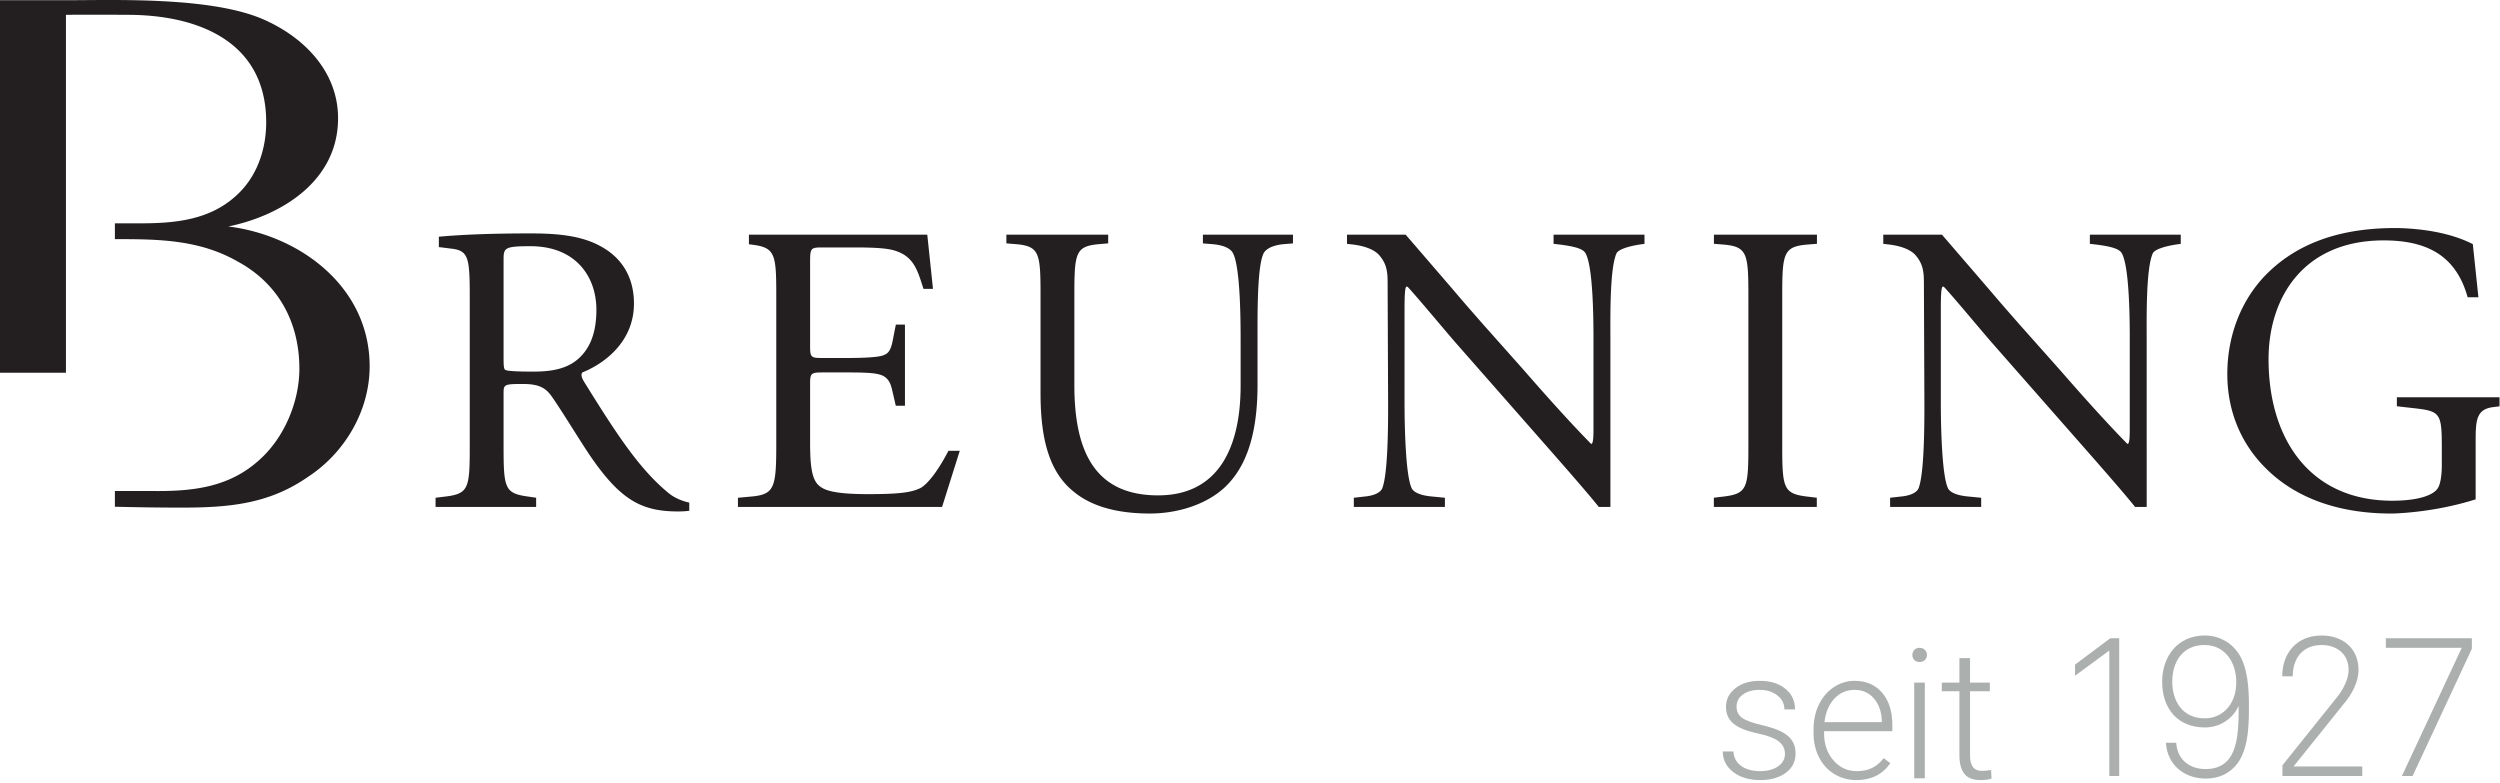
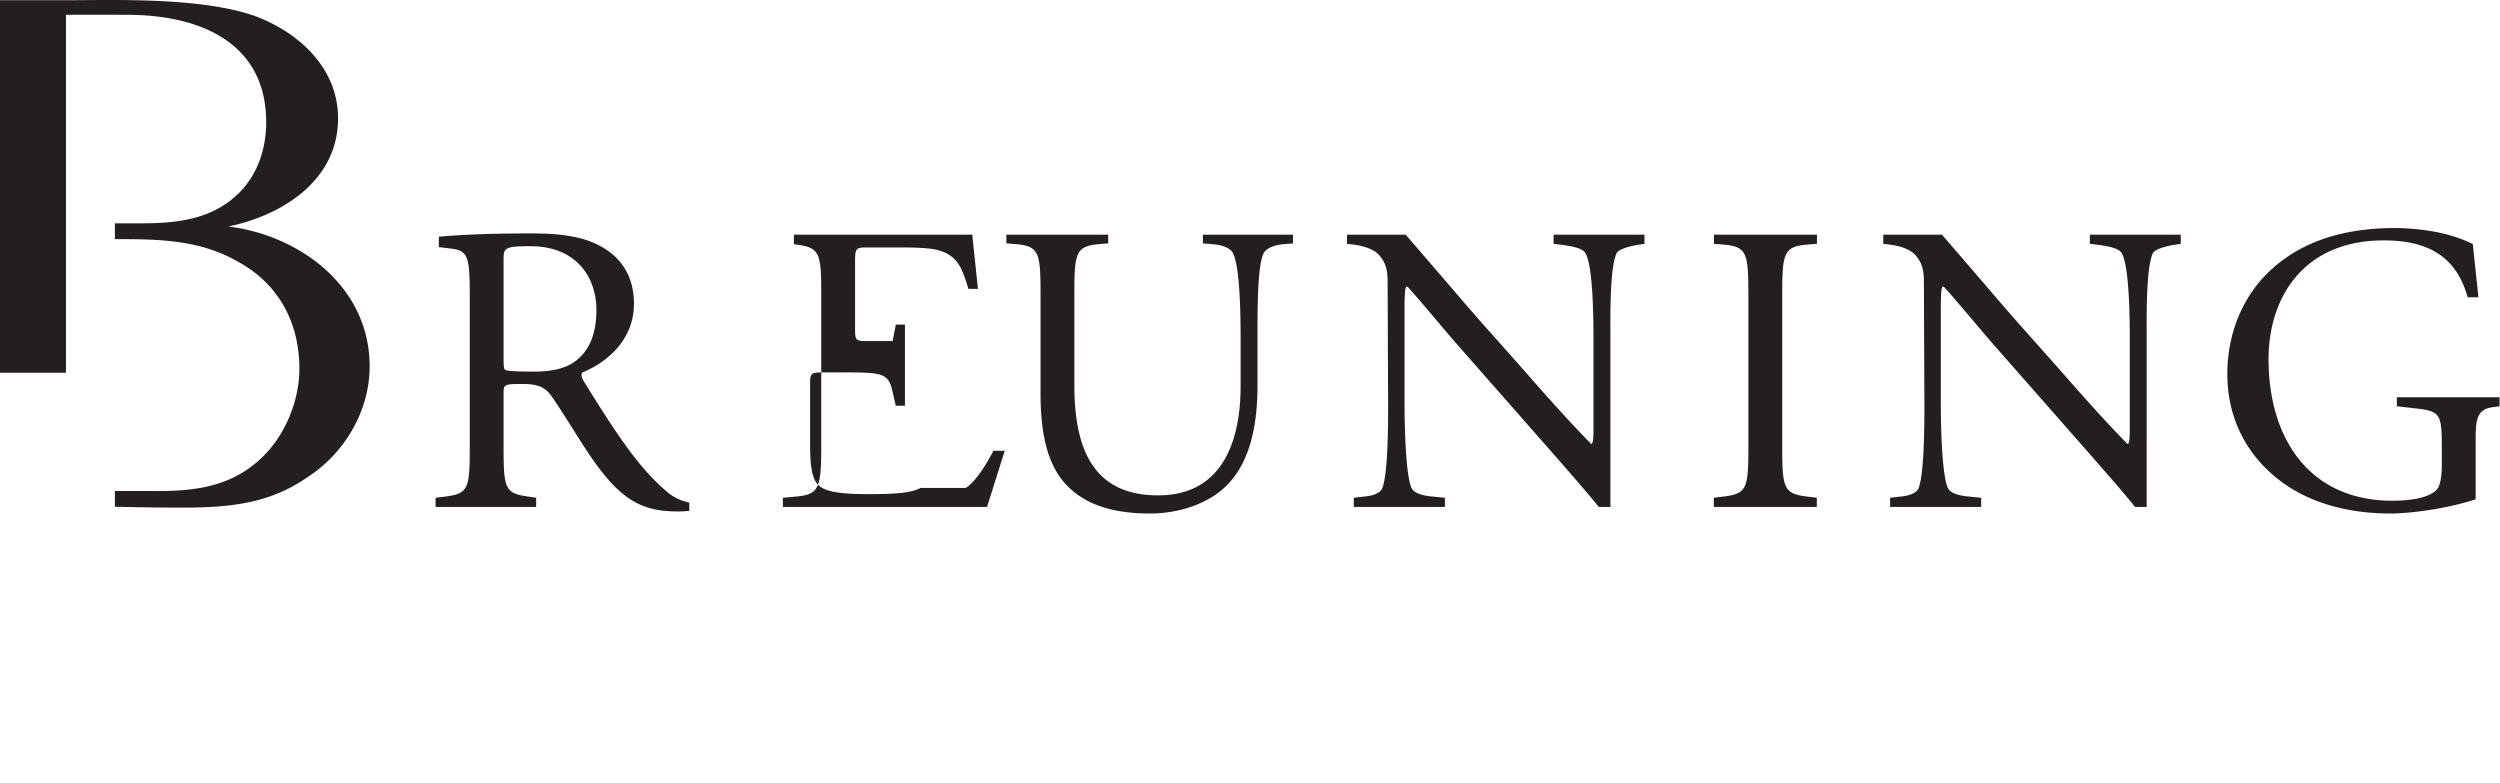
<svg xmlns="http://www.w3.org/2000/svg" xml:space="preserve" style="fill-rule:evenodd;clip-rule:evenodd;stroke-linejoin:round;stroke-miterlimit:2" viewBox="0 0 920 288">
-   <path d="M211.888 132.801c-4.4 3.342-10.171 3.95-15.638 3.95-7.742 0-10.017-.304-10.475-.758-.458-.609-.458-2.279-.458-5.009V95.459c0-4.25.458-4.858 9.871-4.858 16.854 0 24.287 11.388 24.287 23.379 0 10.325-3.492 15.638-7.587 18.821Zm3.187 7.9c-.758-1.217-1.521-2.733-.758-3.646 7.587-3.037 18.979-10.929 18.979-25.354 0-10.625-5.317-17.458-12.6-21.254-6.988-3.796-15.942-4.554-25.354-4.554-14.875 0-25.35.458-33.846 1.216v3.817l4.696.583c6.221.763 6.679 3.338 6.679 17.763v54.504c0 15.942-.304 17.913-9.108 18.971l-3.475.421v3.375H197.3v-3.379l-2.871-.417c-8.804-1.208-9.112-3.029-9.112-18.971v-19.133c0-3.184.308-3.338 7.137-3.338 6.071 0 8.5 1.521 10.779 4.859 4.704 6.829 10.934 17.304 14.88 22.92 10.774 15.338 18.52 19.13 31.424 19.13 1.538 0 2.93-.092 4.113-.238v-3.021c-3.146-.662-6-2.054-8.062-3.875-10.321-8.654-18.367-20.8-30.513-40.379ZM475.817 86.351h-33.15v3.217l3.404.275c3.796.304 6.525 1.366 7.587 3.183 2.584 4.554 2.888 22.013 2.888 31.429v17.459c0 23.079-8.35 40.383-30.363 40.383-23.229 0-30.816-16.088-30.816-40.538v-32.787c0-15.792.3-18.375 9.108-19.129l3.338-.284v-3.208h-37.471v3.213l3.466.279c8.8.754 9.109 3.337 9.109 19.129v35.825c0 18.067 3.795 29.15 11.837 35.829 7.442 6.375 17.913 8.35 28.392 8.35 11.237 0 22.466-3.95 29-11.083 8.5-9.109 10.625-23.075 10.625-36.284v-17.154c0-8.504-.15-25.958 2.125-30.971.758-1.97 3.796-3.337 7.587-3.641l3.334-.279v-3.213ZM630.725 89.722l3.425.271c8.954.762 9.258 3.337 9.258 19.433v54.042c0 16.1-.304 18.221-9.258 19.279l-3.454.417v3.379h37.887v-3.375l-3.466-.421c-8.954-1.058-9.255-3.179-9.255-19.279v-54.042c0-16.096.301-18.671 9.255-19.433l3.521-.279v-3.363h-37.913v3.371ZM338.8 179.564c-3.337 1.666-7.742 2.279-19.429 2.279-13.363 0-16.546-1.675-18.367-3.496-2.429-2.575-2.887-7.746-2.887-15.792v-21.404c0-3.946.458-4.096 5.012-4.096h8.8c5.921 0 9.567.15 11.692.759 3.037.762 4.1 3.037 4.704 5.766l1.321 5.725h3.375v-29.85h-3.358l-1.184 6.063c-.758 3.796-1.821 4.7-3.646 5.312-1.816.609-6.525.909-12.904.909h-8.8c-4.554 0-5.012 0-5.012-4.25V97.13c0-5.771 0-6.075 4.554-6.075h10.933c6.675 0 11.533.154 14.721.909 7.867 1.966 9.254 7.245 11.512 14.337h3.501l-2.1-19.95h-65.634v3.542l.8.1c8.963 1.062 9.263 3.337 9.263 19.125v54.658c0 15.942-.759 18.217-9.409 18.971l-4.7.429v3.367h75.125l6.509-20.642h-4.171c-3.767 7.288-7.617 12.213-10.221 13.663ZM84.013 83.347c19.762-4.071 40.395-16.85 40.395-39.813 0-17.141-12.412-29.741-27.316-36.325C77.754-1.332 41.804.097 24.267.08H0v137.096h24.267V5.472c2.408-.108 22.616-.033 24.291-.004 25.475.416 49.404 10.462 49.404 39.525 0 10.166-3.487 20.046-10.754 26.733-9.879 9.296-22.954 10.458-35.454 10.458h-9.475v5.817c16.017 0 31.188.113 45.517 8.421 14.817 8.146 22.375 22.383 22.375 39.237 0 12.2-5.525 25.28-14.534 33.417-10.75 9.879-23.537 11.625-37.491 11.625-.954 0-2.025-.008-3.154-.025H42.279v5.808c8.059.18 16.146.317 24.296.317 17.15 0 32.258-1.158 46.788-11.333 13.366-8.717 22.666-24.117 22.666-40.684 0-29.354-25.858-48.241-52.016-51.437ZM769.071 89.726l2.237.263c6.071.762 8.5 1.675 9.409 3.041 2.887 4.554 3.037 24.288 3.037 31.421v32.492c0 3.187 0 5.616-.608 6.375h-.309c-7.133-7.288-14.72-15.638-25.041-27.475l-14.729-16.554c-.771-.892-1.905-2.18-3.229-3.696v.004l-.059-.071a656.485 656.485 0 0 1-7.496-8.692l-17.645-20.483h-21.592v3.383l2.2.255c3.646.458 7.287 1.52 9.417 3.645 3.183 3.496 3.337 6.684 3.337 10.934l.183 44.412c0 7.288-.033 25.263-2.158 30.738-.762 1.666-3.188 2.729-6.683 3.029l-3.78.425v3.371h33.513v-3.367l-4.379-.429c-3.796-.3-6.675-1.208-7.738-2.879-2.429-4.559-2.733-24.292-2.733-31.425v-33.096c0-4.554-.013-9.871.754-9.871 0 0 .246-.071.542.25 3.429 3.667 13.375 15.65 17.375 20.246l35.221 40.079c10.046 11.433 14.987 17.225 17.583 20.492h4.283v-21.729c-.004-1.709-.004-3.192-.004-4.08v-36.283c0-6.983-.304-25.804 2.279-31.271.605-1.212 3.642-2.429 8.5-3.191l1.763-.25v-3.388h-33.45v3.375ZM882.046 146.197v3.308l6.675.759c9.412 1.062 9.866 1.97 9.866 14.725v6.075c0 4.854-.754 7.587-1.516 8.65-1.667 2.583-7.288 4.554-16.7 4.554-30.513 0-45.542-22.921-45.542-52.067 0-22.775 12.904-43.729 42.354-43.729 15.271 0 26.517 5.071 30.909 20.925h3.962L910 89.839c-5.892-3.013-12.7-4.521-18.512-5.25-.226-.03-.438-.059-.671-.088a57.126 57.126 0 0 0-1.355-.137c-.424-.046-.845-.092-1.283-.13-.562-.05-1.096-.083-1.629-.12l-.962-.063a76.522 76.522 0 0 0-4.155-.133c-22.925 0-37.95 7.137-48.125 17.762-9.412 10.025-13.658 23.075-13.658 35.984 0 13.362 4.858 25.35 13.963 34.462 11.691 11.838 28.237 16.854 46.308 16.854 1.583 0 3.329-.125 5.075-.25 2.933-.229 7.154-.675 12.062-1.554l.067-.012c4.271-.771 9.05-1.859 13.913-3.409v-21.196c0-7.741.154-11.991 6.524-12.754l2.267-.283v-3.325h-37.783ZM571.712 89.726l2.238.263c6.071.762 8.5 1.675 9.417 3.041 2.887 4.554 3.033 24.288 3.033 31.421v32.492c0 3.187 0 5.616-.608 6.375h-.305c-7.133-7.288-14.72-15.638-25.045-27.475l-14.725-16.554c-.779-.892-1.909-2.18-3.234-3.696l.005.004-.063-.071a579.552 579.552 0 0 1-7.492-8.692l-17.65-20.483h-21.587v3.383l2.196.255c3.646.458 7.287 1.52 9.412 3.645 3.192 3.496 3.342 6.684 3.342 10.934l.183 44.412c0 7.288-.033 25.263-2.158 30.738-.758 1.666-3.188 2.729-6.679 3.029l-3.784.425v3.371h33.517v-3.367l-4.383-.429c-3.792-.3-6.675-1.208-7.742-2.879-2.429-4.559-2.729-24.292-2.729-31.425v-33.096c0-4.554-.013-9.871.754-9.871 0 0 .242-.071.546.25 3.425 3.667 13.371 15.65 17.375 20.246l35.221 40.079c10.046 11.433 14.979 17.225 17.575 20.492h4.287v-21.729c-.004-1.709-.004-3.192-.004-4.08v-36.283c0-6.983-.304-25.804 2.279-31.271.604-1.212 3.642-2.429 8.5-3.191l1.767-.25v-3.388h-33.459v3.375Z" style="fill:#231f20;fill-rule:nonzero" />
-   <path d="M776.221 285.568v-46.163l-12.613 9.267v-4.088l12.979-9.7h3.28v50.684h-3.646ZM811.275 237.368c-8.313 0-11.883 6.487-11.883 13.487 0 7.004 3.646 13.492 11.958 13.492 3.283 0 5.833-1.238 7.729-3.063 2.554-2.479 3.867-5.983 3.867-10.283 0-6.996-3.938-13.633-11.671-13.633Zm11.233 44.629c-2.333 2.55-5.758 4.521-10.791 4.521-8.096 0-14.221-5.25-14.659-13.2h3.792c.363 5.833 4.45 9.7 10.867 9.7 3.645 0 6.271-1.242 8.02-3.138 4.23-4.596 4.084-14 4.084-20.125-2.042 4.592-6.709 7.946-12.396 7.946-9.992 0-15.754-6.854-15.754-16.846 0-9.262 5.691-16.991 15.679-16.991 5.617 0 9.846 2.916 12.104 6.129 3.721 5.175 4.158 13.05 4.158 20.271 0 7.729-.366 16.554-5.104 21.733ZM839.933 285.568v-3.938l20.275-25.304c2.042-2.554 4.08-6.417 4.08-9.771 0-5.908-4.376-9.187-9.917-9.187-6.929 0-10.646 4.808-10.646 11.516h-3.862c0-8.675 5.466-15.02 14.508-15.02 7.879 0 13.566 4.812 13.566 12.691 0 4.3-2.337 8.679-4.958 11.884l-18.962 23.629h25.304v3.5h-29.388ZM887.837 285.568H883.9l22.025-47.179h-27.933v-3.505h31.654v3.867l-21.809 46.817ZM656.867 277.468c0-1.934-.78-3.484-2.329-4.654-1.551-1.175-3.888-2.088-7.013-2.755-3.125-.662-5.55-1.416-7.275-2.275-1.729-.858-3.008-1.904-3.842-3.141-.837-1.238-1.254-2.738-1.254-4.492 0-2.779 1.158-5.075 3.483-6.887 2.321-1.809 5.292-2.717 8.917-2.717 3.929 0 7.084.971 9.458 2.912 2.376 1.942 3.567 4.475 3.567 7.6h-3.908c0-2.062-.863-3.775-2.588-5.141-1.725-1.367-3.904-2.05-6.529-2.05-2.558 0-4.617.566-6.167 1.708-1.549 1.138-2.329 2.621-2.329 4.442 0 1.758.65 3.121 1.938 4.087 1.292.963 3.646 1.85 7.067 2.65 3.416.804 5.974 1.663 7.679 2.575 1.704.909 2.966 2.004 3.791 3.288.829 1.279 1.242 2.829 1.242 4.654 0 2.975-1.204 5.35-3.6 7.129s-5.529 2.667-9.392 2.667c-4.1 0-7.425-.992-9.975-2.975-2.554-1.988-3.825-4.496-3.825-7.538h3.905c.149 2.279 1.112 4.054 2.883 5.321 1.766 1.271 4.104 1.904 7.012 1.904 2.713 0 4.905-.596 6.575-1.787 1.675-1.192 2.509-2.704 2.509-4.525ZM682.454 253.868c-2.929 0-5.396 1.075-7.404 3.221-2.004 2.15-3.225 5.033-3.663 8.658h21.126v-.421c-.109-3.387-1.071-6.142-2.896-8.271-1.821-2.125-4.213-3.187-7.163-3.187Zm.717 33.2c-2.992 0-5.7-.734-8.121-2.213-2.421-1.475-4.3-3.529-5.646-6.166-1.35-2.638-2.021-5.596-2.021-8.871v-1.4c0-3.388.654-6.434 1.971-9.146 1.313-2.717 3.142-4.846 5.483-6.4 2.346-1.55 4.884-2.325 7.617-2.325 4.279 0 7.667 1.458 10.175 4.379 2.504 2.917 3.758 6.904 3.758 11.963v2.179h-25.129v.75c0 3.991 1.142 7.321 3.434 9.975 2.291 2.658 5.171 3.987 8.641 3.987 2.084 0 3.925-.375 5.521-1.137 1.592-.763 3.042-1.975 4.346-3.646l2.438 1.854c-2.863 4.146-7.017 6.217-12.467 6.217ZM708.333 286.418h-3.904v-35.221h3.904v35.221Zm-4.587-45.392c0-.733.237-1.354.716-1.862.475-.509 1.126-.759 1.951-.759.829 0 1.483.25 1.97.759.488.508.734 1.129.734 1.862 0 .729-.246 1.346-.734 1.842-.487.496-1.141.746-1.97.746-.825 0-1.476-.25-1.951-.746-.479-.496-.716-1.113-.716-1.842ZM724.971 242.18v9.017h7.291v3.192h-7.291v23.491c0 1.959.35 3.417 1.054 4.371.704.958 1.888 1.433 3.533 1.433.65 0 1.705-.108 3.159-.325l.162 3.163c-1.021.367-2.408.546-4.166.546-2.671 0-4.609-.775-5.826-2.325-1.216-1.55-1.825-3.838-1.825-6.854v-23.5h-6.479v-3.192h6.479v-9.017h3.909Z" style="fill:#abafae;fill-rule:nonzero" />
+   <path d="M211.888 132.801c-4.4 3.342-10.171 3.95-15.638 3.95-7.742 0-10.017-.304-10.475-.758-.458-.609-.458-2.279-.458-5.009V95.459c0-4.25.458-4.858 9.871-4.858 16.854 0 24.287 11.388 24.287 23.379 0 10.325-3.492 15.638-7.587 18.821Zm3.187 7.9c-.758-1.217-1.521-2.733-.758-3.646 7.587-3.037 18.979-10.929 18.979-25.354 0-10.625-5.317-17.458-12.6-21.254-6.988-3.796-15.942-4.554-25.354-4.554-14.875 0-25.35.458-33.846 1.216v3.817l4.696.583c6.221.763 6.679 3.338 6.679 17.763v54.504c0 15.942-.304 17.913-9.108 18.971l-3.475.421v3.375H197.3v-3.379l-2.871-.417c-8.804-1.208-9.112-3.029-9.112-18.971v-19.133c0-3.184.308-3.338 7.137-3.338 6.071 0 8.5 1.521 10.779 4.859 4.704 6.829 10.934 17.304 14.88 22.92 10.774 15.338 18.52 19.13 31.424 19.13 1.538 0 2.93-.092 4.113-.238v-3.021c-3.146-.662-6-2.054-8.062-3.875-10.321-8.654-18.367-20.8-30.513-40.379ZM475.817 86.351h-33.15v3.217l3.404.275c3.796.304 6.525 1.366 7.587 3.183 2.584 4.554 2.888 22.013 2.888 31.429v17.459c0 23.079-8.35 40.383-30.363 40.383-23.229 0-30.816-16.088-30.816-40.538v-32.787c0-15.792.3-18.375 9.108-19.129l3.338-.284v-3.208h-37.471v3.213l3.466.279c8.8.754 9.109 3.337 9.109 19.129v35.825c0 18.067 3.795 29.15 11.837 35.829 7.442 6.375 17.913 8.35 28.392 8.35 11.237 0 22.466-3.95 29-11.083 8.5-9.109 10.625-23.075 10.625-36.284v-17.154c0-8.504-.15-25.958 2.125-30.971.758-1.97 3.796-3.337 7.587-3.641l3.334-.279v-3.213ZM630.725 89.722l3.425.271c8.954.762 9.258 3.337 9.258 19.433v54.042c0 16.1-.304 18.221-9.258 19.279l-3.454.417v3.379h37.887v-3.375l-3.466-.421c-8.954-1.058-9.255-3.179-9.255-19.279v-54.042c0-16.096.301-18.671 9.255-19.433l3.521-.279v-3.363h-37.913v3.371ZM338.8 179.564c-3.337 1.666-7.742 2.279-19.429 2.279-13.363 0-16.546-1.675-18.367-3.496-2.429-2.575-2.887-7.746-2.887-15.792v-21.404c0-3.946.458-4.096 5.012-4.096h8.8c5.921 0 9.567.15 11.692.759 3.037.762 4.1 3.037 4.704 5.766l1.321 5.725h3.375v-29.85h-3.358l-1.184 6.063h-8.8c-4.554 0-5.012 0-5.012-4.25V97.13c0-5.771 0-6.075 4.554-6.075h10.933c6.675 0 11.533.154 14.721.909 7.867 1.966 9.254 7.245 11.512 14.337h3.501l-2.1-19.95h-65.634v3.542l.8.1c8.963 1.062 9.263 3.337 9.263 19.125v54.658c0 15.942-.759 18.217-9.409 18.971l-4.7.429v3.367h75.125l6.509-20.642h-4.171c-3.767 7.288-7.617 12.213-10.221 13.663ZM84.013 83.347c19.762-4.071 40.395-16.85 40.395-39.813 0-17.141-12.412-29.741-27.316-36.325C77.754-1.332 41.804.097 24.267.08H0v137.096h24.267V5.472c2.408-.108 22.616-.033 24.291-.004 25.475.416 49.404 10.462 49.404 39.525 0 10.166-3.487 20.046-10.754 26.733-9.879 9.296-22.954 10.458-35.454 10.458h-9.475v5.817c16.017 0 31.188.113 45.517 8.421 14.817 8.146 22.375 22.383 22.375 39.237 0 12.2-5.525 25.28-14.534 33.417-10.75 9.879-23.537 11.625-37.491 11.625-.954 0-2.025-.008-3.154-.025H42.279v5.808c8.059.18 16.146.317 24.296.317 17.15 0 32.258-1.158 46.788-11.333 13.366-8.717 22.666-24.117 22.666-40.684 0-29.354-25.858-48.241-52.016-51.437ZM769.071 89.726l2.237.263c6.071.762 8.5 1.675 9.409 3.041 2.887 4.554 3.037 24.288 3.037 31.421v32.492c0 3.187 0 5.616-.608 6.375h-.309c-7.133-7.288-14.72-15.638-25.041-27.475l-14.729-16.554c-.771-.892-1.905-2.18-3.229-3.696v.004l-.059-.071a656.485 656.485 0 0 1-7.496-8.692l-17.645-20.483h-21.592v3.383l2.2.255c3.646.458 7.287 1.52 9.417 3.645 3.183 3.496 3.337 6.684 3.337 10.934l.183 44.412c0 7.288-.033 25.263-2.158 30.738-.762 1.666-3.188 2.729-6.683 3.029l-3.78.425v3.371h33.513v-3.367l-4.379-.429c-3.796-.3-6.675-1.208-7.738-2.879-2.429-4.559-2.733-24.292-2.733-31.425v-33.096c0-4.554-.013-9.871.754-9.871 0 0 .246-.071.542.25 3.429 3.667 13.375 15.65 17.375 20.246l35.221 40.079c10.046 11.433 14.987 17.225 17.583 20.492h4.283v-21.729c-.004-1.709-.004-3.192-.004-4.08v-36.283c0-6.983-.304-25.804 2.279-31.271.605-1.212 3.642-2.429 8.5-3.191l1.763-.25v-3.388h-33.45v3.375ZM882.046 146.197v3.308l6.675.759c9.412 1.062 9.866 1.97 9.866 14.725v6.075c0 4.854-.754 7.587-1.516 8.65-1.667 2.583-7.288 4.554-16.7 4.554-30.513 0-45.542-22.921-45.542-52.067 0-22.775 12.904-43.729 42.354-43.729 15.271 0 26.517 5.071 30.909 20.925h3.962L910 89.839c-5.892-3.013-12.7-4.521-18.512-5.25-.226-.03-.438-.059-.671-.088a57.126 57.126 0 0 0-1.355-.137c-.424-.046-.845-.092-1.283-.13-.562-.05-1.096-.083-1.629-.12l-.962-.063a76.522 76.522 0 0 0-4.155-.133c-22.925 0-37.95 7.137-48.125 17.762-9.412 10.025-13.658 23.075-13.658 35.984 0 13.362 4.858 25.35 13.963 34.462 11.691 11.838 28.237 16.854 46.308 16.854 1.583 0 3.329-.125 5.075-.25 2.933-.229 7.154-.675 12.062-1.554l.067-.012c4.271-.771 9.05-1.859 13.913-3.409v-21.196c0-7.741.154-11.991 6.524-12.754l2.267-.283v-3.325h-37.783ZM571.712 89.726l2.238.263c6.071.762 8.5 1.675 9.417 3.041 2.887 4.554 3.033 24.288 3.033 31.421v32.492c0 3.187 0 5.616-.608 6.375h-.305c-7.133-7.288-14.72-15.638-25.045-27.475l-14.725-16.554c-.779-.892-1.909-2.18-3.234-3.696l.005.004-.063-.071a579.552 579.552 0 0 1-7.492-8.692l-17.65-20.483h-21.587v3.383l2.196.255c3.646.458 7.287 1.52 9.412 3.645 3.192 3.496 3.342 6.684 3.342 10.934l.183 44.412c0 7.288-.033 25.263-2.158 30.738-.758 1.666-3.188 2.729-6.679 3.029l-3.784.425v3.371h33.517v-3.367l-4.383-.429c-3.792-.3-6.675-1.208-7.742-2.879-2.429-4.559-2.729-24.292-2.729-31.425v-33.096c0-4.554-.013-9.871.754-9.871 0 0 .242-.071.546.25 3.425 3.667 13.371 15.65 17.375 20.246l35.221 40.079c10.046 11.433 14.979 17.225 17.575 20.492h4.287v-21.729c-.004-1.709-.004-3.192-.004-4.08v-36.283c0-6.983-.304-25.804 2.279-31.271.604-1.212 3.642-2.429 8.5-3.191l1.767-.25v-3.388h-33.459v3.375Z" style="fill:#231f20;fill-rule:nonzero" />
</svg>